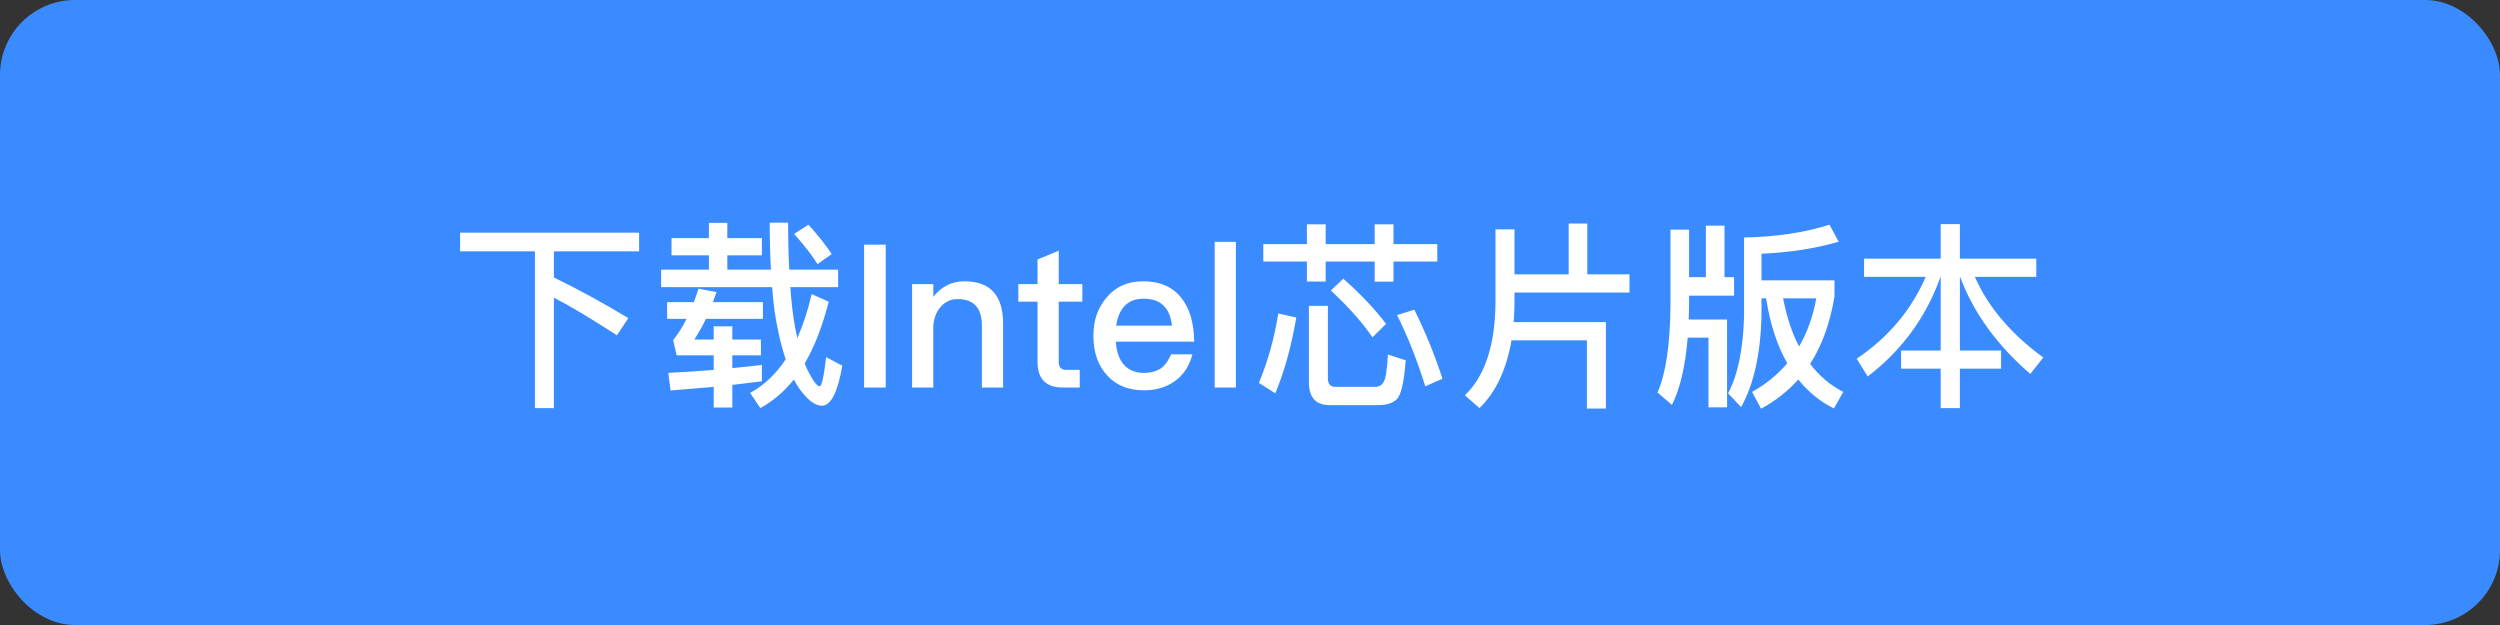
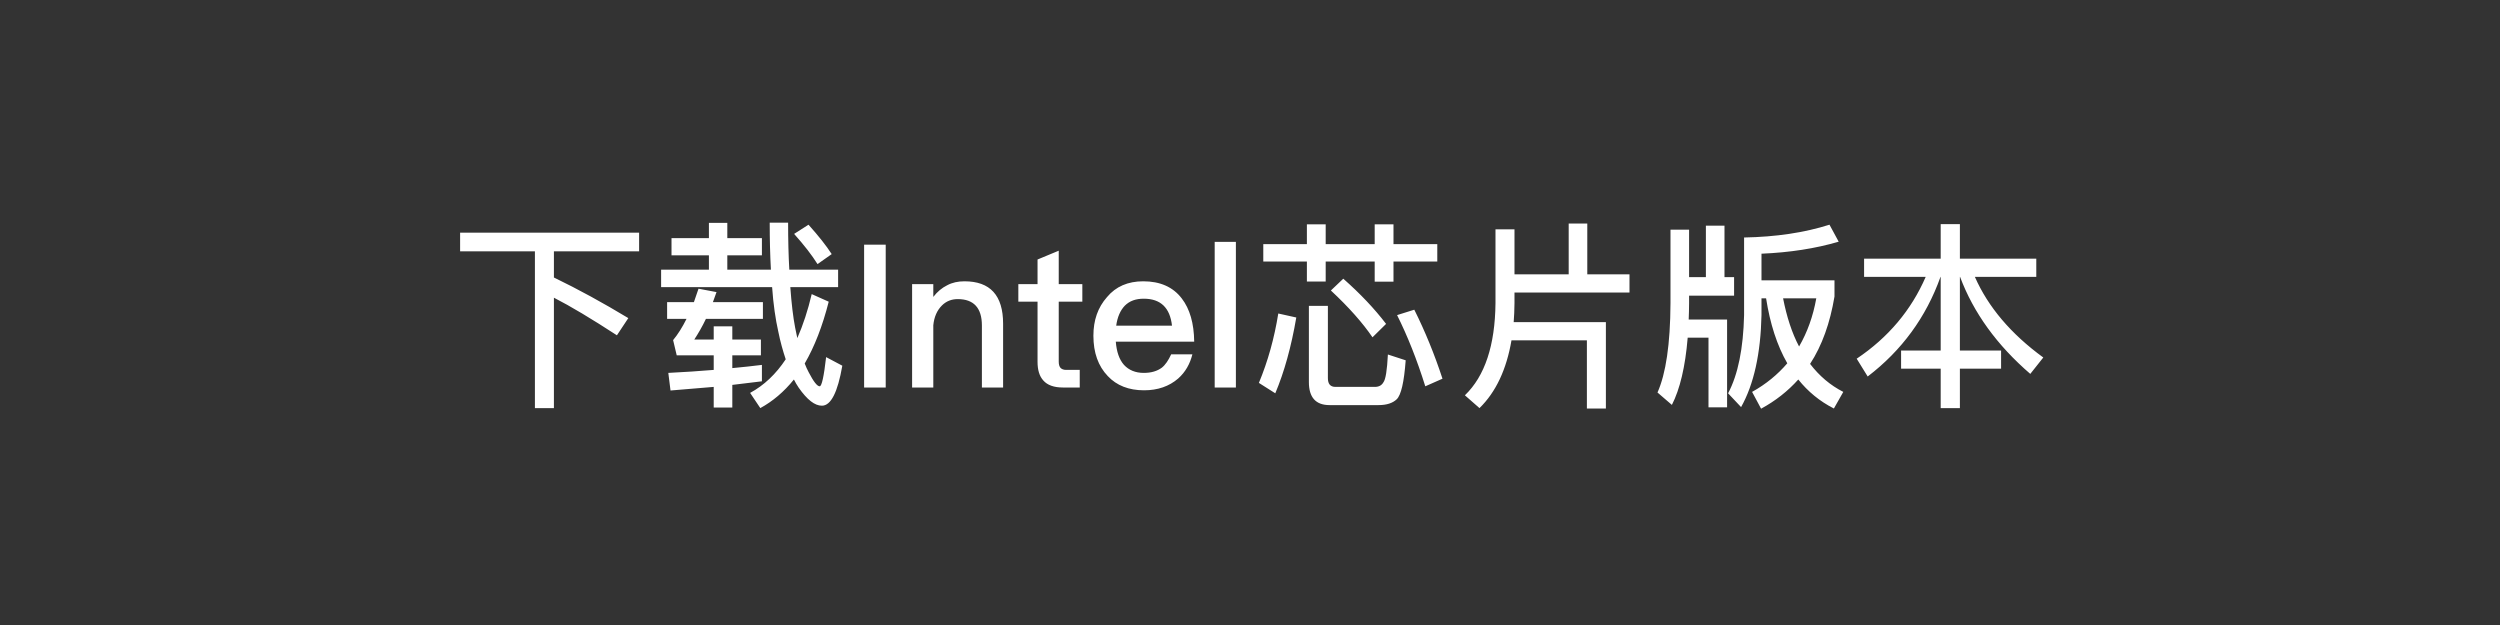
<svg xmlns="http://www.w3.org/2000/svg" width="200" height="50" viewBox="0 0 200 50" fill="none">
  <rect x="0" y="0" width="200" height="50" fill="#333333" stroke="none" />
-   <rect width="200" height="50" rx="6" fill="#3A8BFF" />
  <path d="M36.809 18.616H51.129V20.104H44.313V22.2C46.265 23.144 48.249 24.232 50.265 25.448L49.353 26.824C47.337 25.512 45.657 24.504 44.313 23.816V32.648H42.793V20.104H36.809V18.616ZM53.721 19.048H56.713V17.832H58.185V19.048H60.953V20.424H58.185V21.576H61.673C61.609 20.424 61.577 19.16 61.577 17.816H63.049C63.049 19.208 63.081 20.456 63.145 21.576H67.049V22.968H63.225C63.321 24.296 63.449 25.368 63.609 26.2C63.673 26.488 63.721 26.776 63.785 27.048C64.249 25.992 64.633 24.824 64.937 23.528L66.297 24.136C65.801 26.088 65.161 27.736 64.377 29.08C64.473 29.336 64.585 29.576 64.697 29.784C65.081 30.52 65.369 30.904 65.577 30.904C65.737 30.904 65.913 30.12 66.089 28.568L67.385 29.256C67.017 31.384 66.473 32.456 65.753 32.456C65.177 32.456 64.569 31.976 63.897 31.016C63.753 30.808 63.625 30.584 63.513 30.36C62.713 31.352 61.817 32.104 60.825 32.648L60.009 31.432C61.129 30.824 62.073 29.928 62.857 28.744C62.633 28.072 62.425 27.336 62.265 26.536C62.041 25.544 61.865 24.344 61.769 22.968H52.889V21.576H56.713V20.424H53.721V19.048ZM64.681 17.976C65.481 18.872 66.105 19.656 66.537 20.328L65.401 21.128C64.953 20.408 64.329 19.608 63.529 18.712L64.681 17.976ZM60.953 29.192V30.504C60.185 30.6 59.401 30.696 58.585 30.792V32.6H57.097V30.952C55.993 31.048 54.841 31.144 53.641 31.24L53.465 29.832C54.745 29.768 55.945 29.688 57.097 29.592V28.424H54.137L53.849 27.208C54.233 26.744 54.585 26.184 54.921 25.512H53.369V24.168H55.513C55.641 23.816 55.753 23.464 55.881 23.096L57.321 23.368C57.225 23.656 57.129 23.912 57.033 24.168H61.033V25.512H56.473C56.185 26.12 55.865 26.664 55.545 27.16H57.097V26.104H58.585V27.16H60.873V28.424H58.585V29.448C59.417 29.368 60.201 29.288 60.953 29.192ZM69.129 19.576H70.857V31H69.129V19.576ZM77.16 22.504C79.208 22.504 80.248 23.624 80.248 25.896V31H78.552V26.04C78.552 24.632 77.896 23.928 76.616 23.928C76.136 23.928 75.704 24.088 75.352 24.44C74.968 24.824 74.728 25.352 74.664 26.024V31H72.968V22.728H74.664V23.752C74.984 23.336 75.352 23.032 75.768 22.824C76.184 22.6 76.648 22.504 77.16 22.504ZM84.699 20.056V22.728H86.587V24.136H84.699V28.936C84.699 29.16 84.747 29.32 84.843 29.432C84.939 29.528 85.083 29.592 85.291 29.592H86.379V31H85.019C84.315 31 83.787 30.808 83.467 30.44C83.147 30.088 83.003 29.592 83.003 28.936V24.136H81.467V22.728H83.003V20.76L84.699 20.056ZM91.456 22.504C92.8 22.504 93.84 22.952 94.544 23.88C95.184 24.712 95.52 25.864 95.536 27.336H89.264C89.328 28.136 89.536 28.76 89.92 29.192C90.304 29.608 90.832 29.832 91.504 29.832C92.096 29.832 92.576 29.688 92.944 29.416C93.232 29.192 93.472 28.824 93.696 28.344H95.392C95.2 29.112 94.832 29.768 94.256 30.28C93.536 30.904 92.624 31.224 91.52 31.224C90.304 31.224 89.328 30.84 88.624 30.088C87.856 29.288 87.472 28.216 87.472 26.856C87.472 25.624 87.824 24.6 88.56 23.768C89.264 22.92 90.24 22.504 91.456 22.504ZM91.504 23.896C90.864 23.896 90.368 24.072 89.984 24.456C89.632 24.824 89.392 25.352 89.296 26.056H93.76C93.6 24.616 92.848 23.896 91.504 23.896ZM97.175 19.352H98.871V31H97.175V19.352ZM107.463 22.296C108.823 23.496 109.959 24.696 110.887 25.912L109.799 26.984C109.015 25.832 107.911 24.584 106.471 23.24L107.463 22.296ZM110.279 32.408H106.359C105.255 32.408 104.711 31.784 104.711 30.568V24.472H106.231V30.248C106.231 30.712 106.423 30.952 106.839 30.952H109.991C110.311 30.952 110.535 30.824 110.663 30.6C110.855 30.36 110.967 29.608 111.031 28.36L112.455 28.824C112.327 30.568 112.087 31.608 111.735 31.944C111.415 32.248 110.935 32.408 110.279 32.408ZM113.143 24.776C114.007 26.504 114.759 28.344 115.399 30.296L114.023 30.904C113.351 28.76 112.599 26.872 111.767 25.208L113.143 24.776ZM102.263 25.08L103.703 25.4C103.303 27.736 102.743 29.752 102.023 31.464L100.711 30.632C101.431 28.904 101.943 27.064 102.263 25.08ZM104.551 17.944H106.055V19.528H109.975V17.944H111.479V19.528H114.983V20.92H111.479V22.536H109.975V20.92H106.055V22.52H104.551V20.92H101.063V19.528H104.551V17.944ZM121.159 23.4V24.248C121.159 24.792 121.127 25.288 121.095 25.768H128.471V32.68H126.951V27.224H120.919C120.519 29.56 119.671 31.368 118.359 32.648L117.191 31.624C118.791 30.088 119.607 27.624 119.639 24.248V18.344H121.159V21.944H125.495V17.88H126.983V21.944H130.359V23.4H121.159ZM136.471 18.056H137.959V22.168H138.727V23.656H135.127V24.264C135.127 24.712 135.111 25.144 135.095 25.56H138.167V32.584H136.679V27.016H135.015C134.823 29.352 134.391 31.144 133.751 32.392L132.599 31.4C133.271 29.896 133.623 27.528 133.639 24.264V18.376H135.127V22.168H136.471V18.056ZM140.919 23.864V25.208C140.855 28.28 140.311 30.744 139.287 32.568L138.247 31.464C139.047 29.96 139.463 27.864 139.527 25.208V19C142.071 18.952 144.343 18.616 146.359 17.976L147.095 19.336C145.239 19.88 143.191 20.2 140.919 20.296V22.424H146.759V23.72C146.407 25.832 145.767 27.64 144.807 29.112C145.543 30.072 146.423 30.824 147.463 31.352L146.711 32.68C145.575 32.104 144.631 31.32 143.863 30.36C143.031 31.288 142.039 32.072 140.887 32.696L140.167 31.352C141.287 30.728 142.215 29.96 142.983 29.064C142.167 27.64 141.607 25.912 141.287 23.864H140.919ZM142.647 23.864C142.935 25.336 143.351 26.632 143.927 27.72C144.583 26.584 145.047 25.304 145.303 23.864H142.647ZM149.127 20.696H155.255V17.928H156.791V20.696H162.903V22.152H157.991C159.047 24.552 160.871 26.712 163.463 28.6L162.423 29.912C159.751 27.608 157.879 25.016 156.807 22.152H156.791V28.04H160.087V29.496H156.791V32.648H155.255V29.496H152.087V28.04H155.255V22.152H155.239C154.087 25.384 152.135 28.04 149.415 30.12L148.535 28.696C151.063 27 152.903 24.808 154.055 22.152H149.127V20.696Z" fill="white" />
</svg>